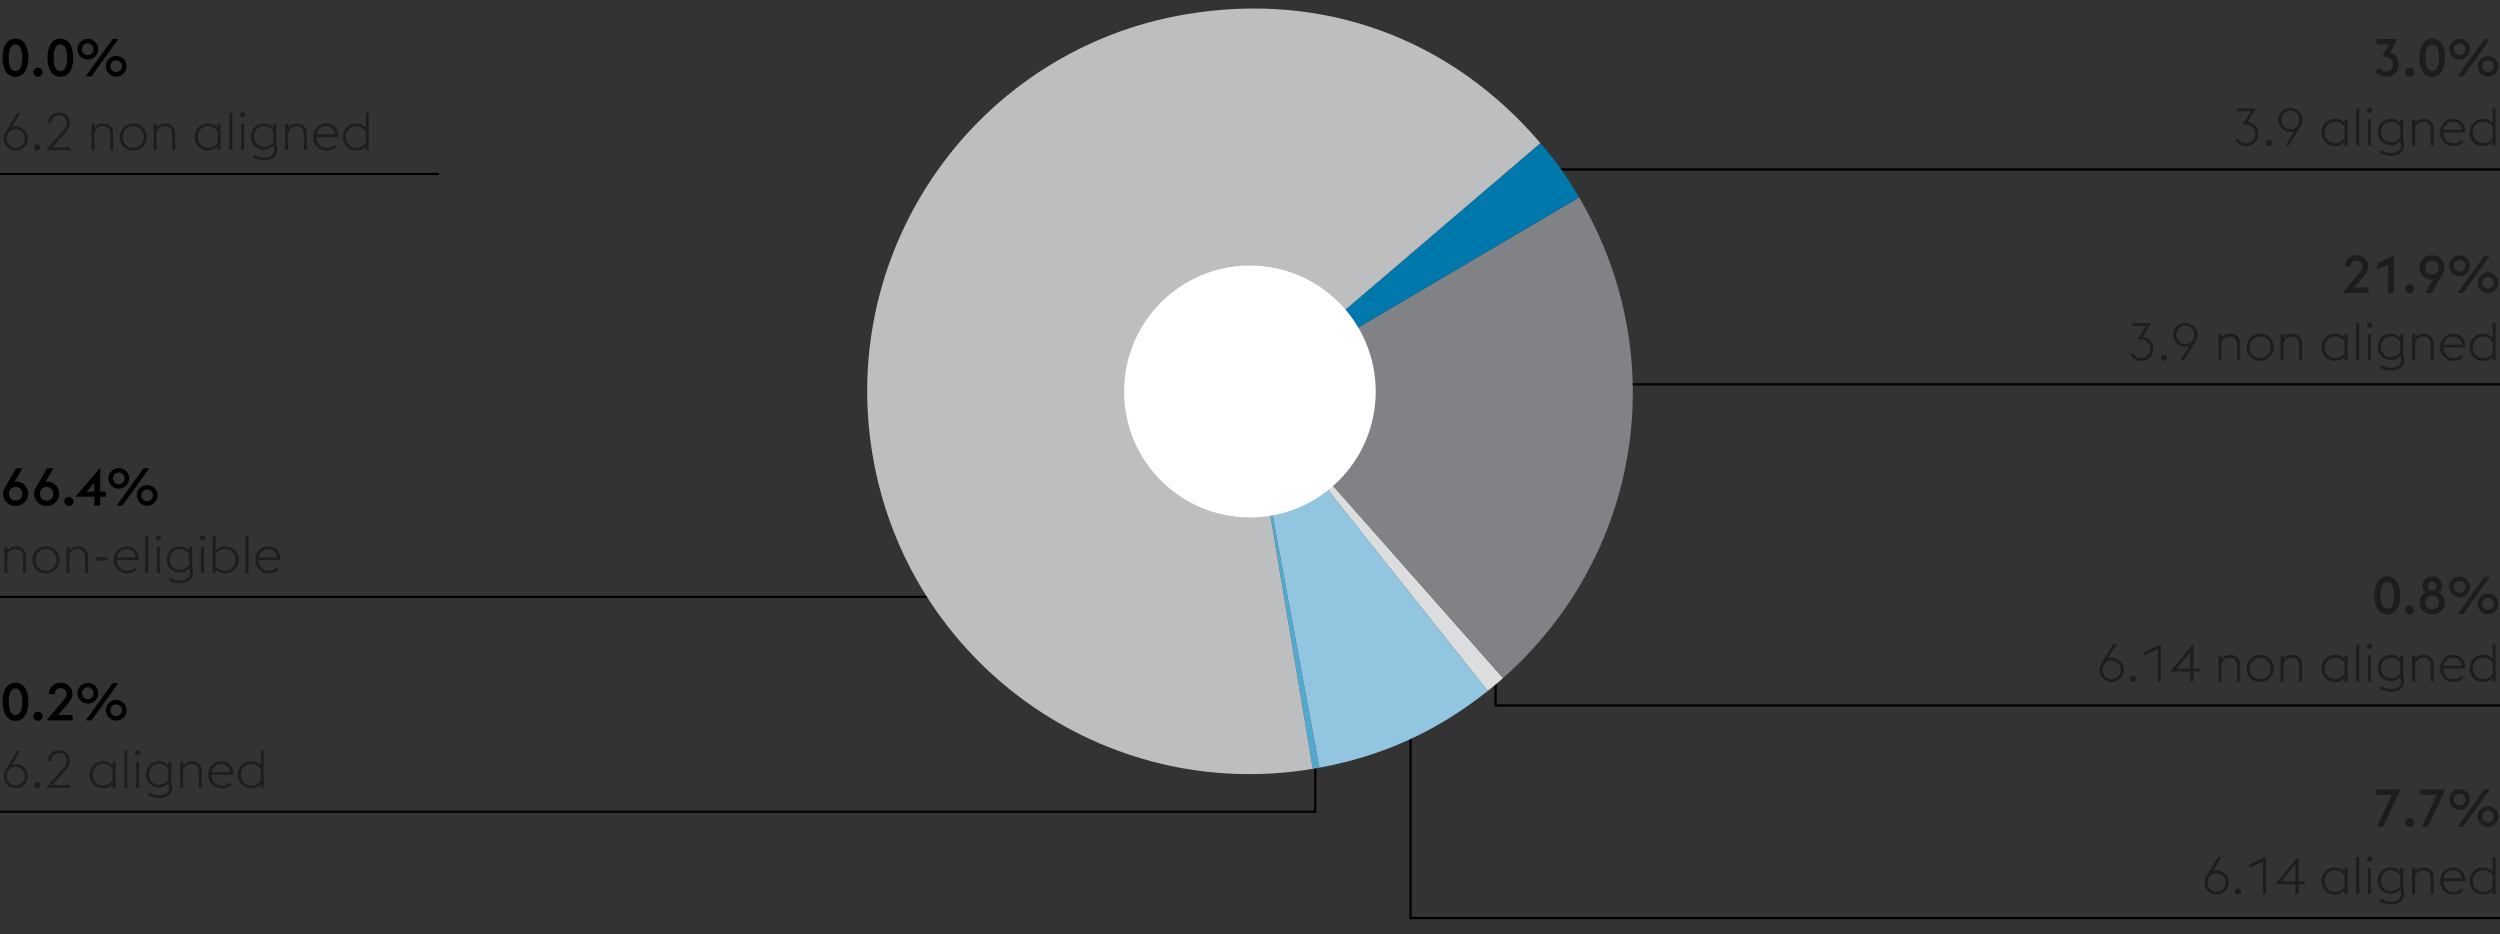
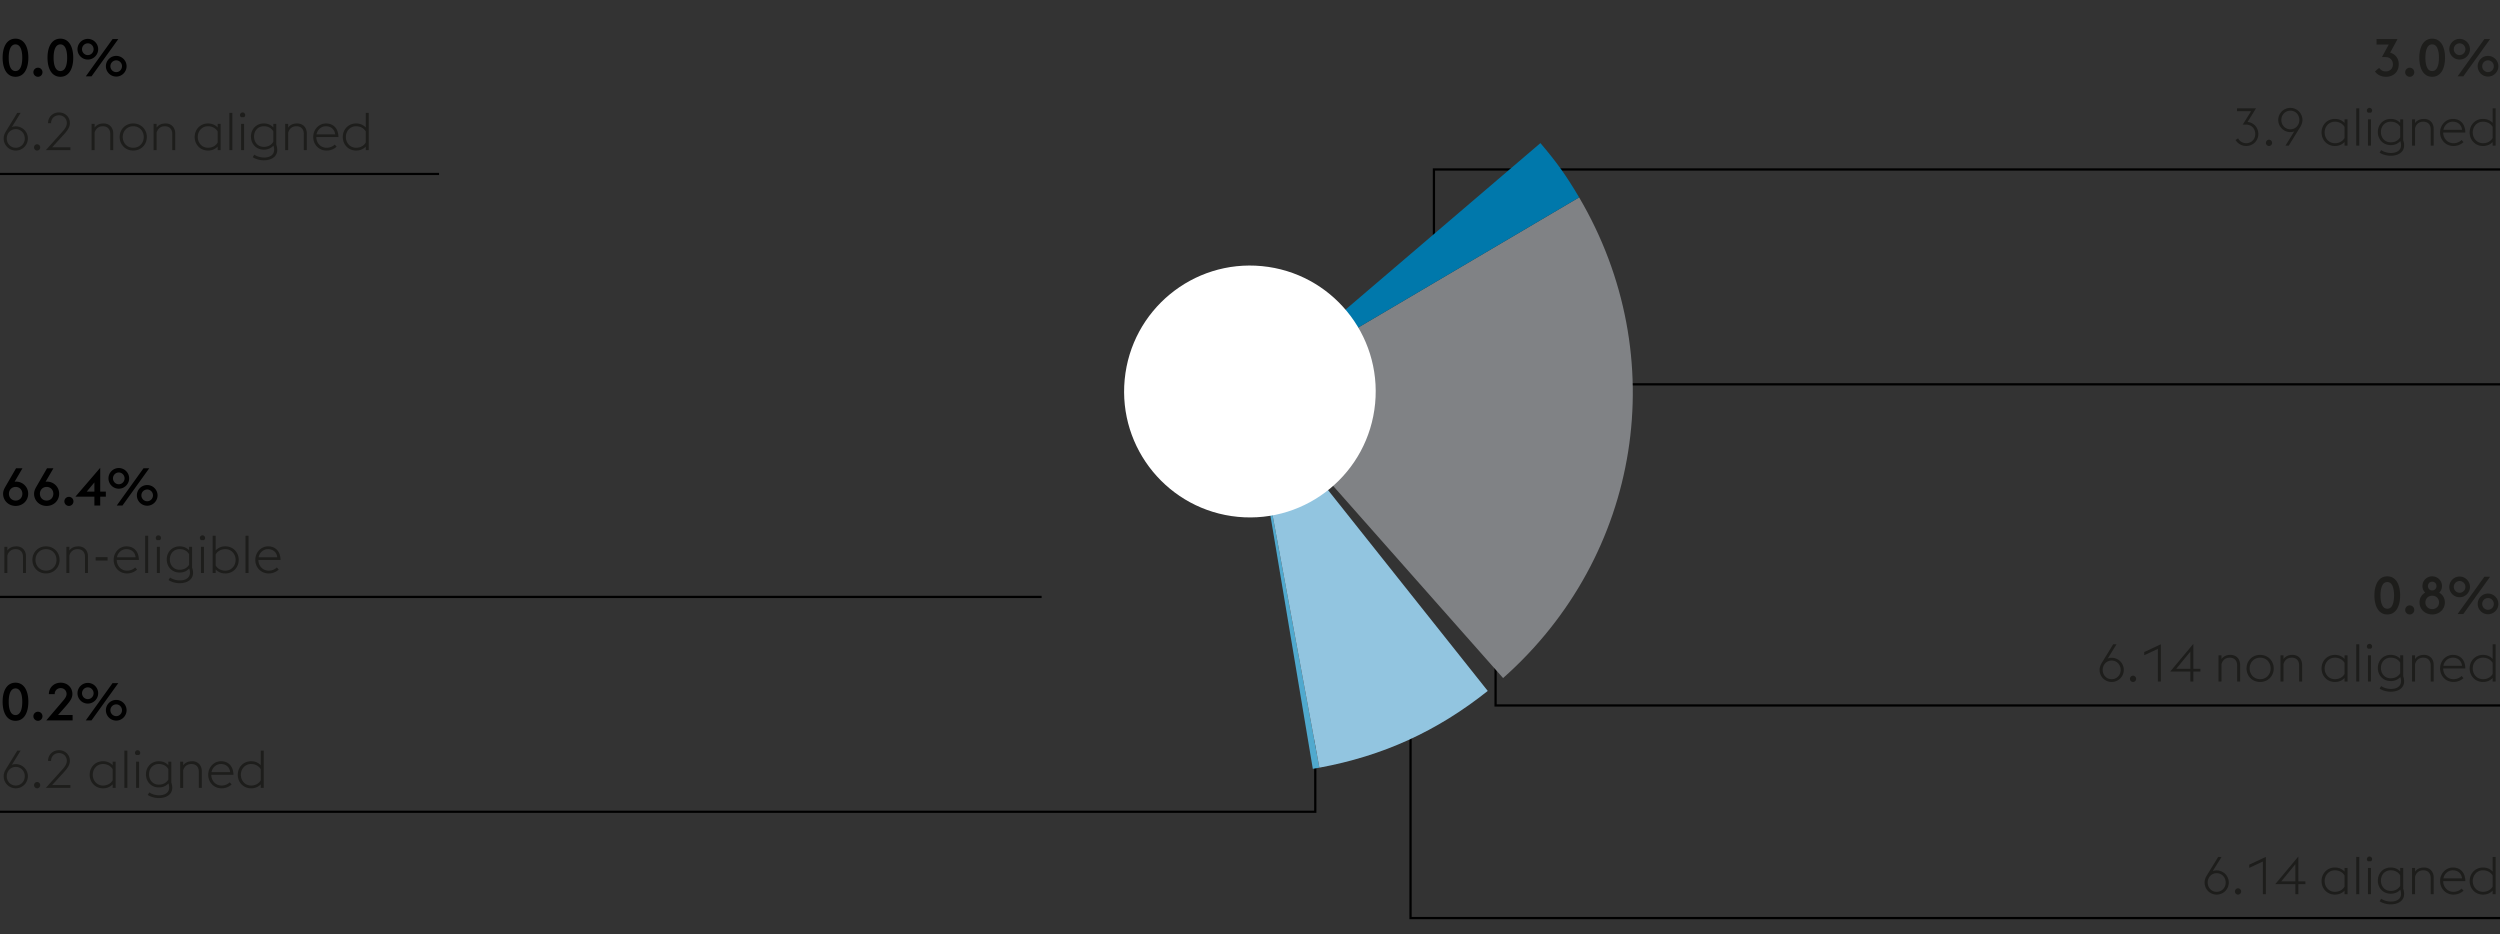
<svg xmlns="http://www.w3.org/2000/svg" width="800" height="299" viewBox="0 0 800 299">
  <rect x="0" y="0" width="800" height="299" fill="#333333" stroke="none" />
  <path fill="none" stroke="#000" stroke-width=".72" d="M478.586 207.623v18.125H800" />
  <path fill="none" stroke="#000" stroke-width=".72" d="M451.373 218.586v75.192H800M458.857 77.809V54.23H800M498.409 122.98H800M0 191.012h333.319M0 259.764h420.89v-25.778M0 55.668h140.5" />
  <path d="M399.89 125.284l22.314 120.37c-.466.087-1.637.293-2.105.372l-20.21-120.742z" fill="#50a9ce" />
  <path d="M399.89 125.284l76.187 95.814c-16.235 12.92-33.474 20.778-53.873 24.556l-22.315-120.37z" fill="#92c5e0" />
-   <path d="M399.89 125.284l81.095 91.696a125.41 125.41 0 01-4.908 4.118l-76.188-95.814z" fill="#dcddde" />
  <path d="M399.89 125.284l105.43-62.12c30.018 50.975 19.948 114.621-24.335 153.816l-81.096-91.696z" fill="#808285" />
-   <path d="M399.89 125.284l93.042-79.494c5.222 6.118 8.303 10.442 12.388 17.374l-105.43 62.12z" fill="#0078ab" />
-   <path d="M399.89 125.284l20.209 120.742c-66.653 11.152-129.737-33.866-140.9-100.552C268.039 78.79 313.025 15.694 379.68 4.542c43.657-7.304 84.5 7.572 113.253 41.248l-93.043 79.494z" fill="#bcbec0" />
+   <path d="M399.89 125.284l93.042-79.494c5.222 6.118 8.303 10.442 12.388 17.374z" fill="#0078ab" />
  <path d="M359.9 121.412c2.131-22.155 21.799-38.386 43.928-36.253 22.132 2.132 38.344 21.824 36.213 43.979-2.131 22.155-21.799 38.386-43.928 36.253-22.13-2.133-38.344-21.824-36.213-43.979" fill="#fff" />
  <g>
    <g fill="#1d1d1b">
      <path d="M763.477 24.571c-.717 0-1.386-.151-2.008-.454s-1.117-.722-1.487-1.26l1.361-1.142c.202.325.48.597.832.814.353.219.764.328 1.235.328.336 0 .644-.052.924-.16.28-.105.523-.254.73-.444s.37-.426.488-.706c.117-.28.176-.599.176-.958-.011-.683-.227-1.24-.646-1.671-.42-.432-1-.648-1.74-.648h-1.125l2.184-4.014h-3.914v-1.747h6.72l-2.353 4.334c.863.258 1.535.714 2.017 1.369s.722 1.448.722 2.377c0 .594-.098 1.135-.294 1.622a3.61 3.61 0 01-.84 1.26 3.755 3.755 0 01-1.302.814 4.724 4.724 0 01-1.68.286zM771.121 24.571a1.41 1.41 0 01-1.033-.428 1.408 1.408 0 01-.428-1.034c0-.2.039-.388.117-.562a1.478 1.478 0 011.344-.883c.202 0 .39.04.563.118.173.078.328.182.462.31s.238.281.31.455.11.361.11.562c0 .404-.14.747-.42 1.034-.28.285-.622.428-1.025.428zM778.294 24.571c-.671 0-1.265-.148-1.78-.445s-.944-.714-1.285-1.252c-.342-.537-.603-1.179-.782-1.924-.179-.744-.269-1.57-.269-2.477s.09-1.734.27-2.479c.178-.744.439-1.386.78-1.923.342-.538.77-.955 1.286-1.252s1.109-.445 1.78-.445 1.266.148 1.781.445.944.714 1.285 1.252c.342.537.602 1.179.782 1.923.179.745.268 1.571.268 2.479s-.09 1.733-.268 2.477c-.18.745-.44 1.387-.782 1.924-.341.538-.77.955-1.285 1.252s-1.109.445-1.78.445zm2.167-6.098c0-1.31-.179-2.35-.537-3.117-.359-.767-.902-1.15-1.63-1.15s-1.271.383-1.63 1.15c-.358.767-.537 1.806-.537 3.117s.18 2.35.538 3.116c.358.767.901 1.15 1.63 1.15s1.27-.383 1.629-1.15c.358-.767.537-1.806.537-3.116zM787.081 19.06c-.46 0-.89-.086-1.294-.26a3.243 3.243 0 01-1.05-.714 3.45 3.45 0 01-.705-1.05 3.173 3.173 0 01-.26-1.285c0-.448.086-.874.26-1.276a3.42 3.42 0 01.705-1.059 3.259 3.259 0 012.344-.975c.448 0 .874.087 1.277.261a3.36 3.36 0 011.772 1.773c.174.402.26.828.26 1.276 0 .459-.086.888-.26 1.285a3.379 3.379 0 01-1.772 1.764c-.403.174-.83.26-1.277.26zm0-1.427c.257 0 .498-.051.722-.152s.42-.235.588-.403.3-.367.395-.597.143-.472.143-.73a1.885 1.885 0 00-.538-1.327c-.168-.168-.364-.303-.588-.404s-.465-.15-.722-.15c-.258 0-.501.05-.73.15s-.43.236-.597.404c-.169.168-.3.367-.395.596s-.143.473-.143.731.048.5.143.73.226.43.395.597c.168.168.367.303.596.403s.473.152.731.152zm7.913-5.124h1.83l-8.567 11.928h-1.831l8.568-11.928zm1.176 11.995c-.46 0-.89-.087-1.294-.26s-.753-.412-1.05-.715a3.461 3.461 0 01-.705-1.05 3.173 3.173 0 01-.261-1.285c0-.448.087-.874.26-1.277.174-.403.41-.756.706-1.058a3.256 3.256 0 012.344-.974c.448 0 .873.087 1.276.26a3.36 3.36 0 011.773 1.772c.174.403.26.83.26 1.277 0 .46-.086.888-.26 1.286s-.412.747-.714 1.05-.655.54-1.059.713c-.403.174-.828.26-1.276.26zm0-1.428c.257 0 .498-.05.722-.151.224-.102.42-.236.588-.404s.3-.367.395-.596c.095-.23.143-.473.143-.73s-.048-.502-.143-.732c-.095-.229-.227-.428-.395-.596s-.364-.303-.588-.403-.465-.152-.722-.152c-.258 0-.502.051-.731.152-.23.1-.429.235-.597.403s-.3.367-.394.596c-.095.23-.143.474-.143.731a1.889 1.889 0 00.537 1.327c.168.168.367.302.597.404.23.1.473.151.73.151z" />
    </g>
    <g fill="#1d1d1b">
-       <path d="M755.01 87.294c.347-.403.599-.765.756-1.083.156-.32.235-.636.235-.95a1.89 1.89 0 00-.538-1.326 1.83 1.83 0 00-.596-.396 1.94 1.94 0 00-.748-.143c-.268 0-.52.048-.756.143-.235.096-.44.228-.613.396s-.308.366-.403.595-.143.474-.143.732v.066h-1.865c0-.526.095-1.013.286-1.46.19-.449.456-.836.798-1.16a3.75 3.75 0 011.201-.765c.459-.184.958-.277 1.495-.277s1.036.093 1.495.277c.46.185.857.44 1.193.765.336.324.597.711.781 1.16.185.447.278.929.278 1.444 0 .335-.05.655-.152.958-.1.301-.237.601-.411.898s-.381.597-.622.9c-.24.301-.501.62-.781.956l-2.637 2.974h4.67v1.73h-8.417l5.494-6.434zM764.2 84.673l-3.461 1.613v-1.999l5.325-2.486v11.928H764.2v-9.056zM771.12 93.863a1.41 1.41 0 01-1.033-.428 1.408 1.408 0 01-.428-1.034c0-.2.04-.388.118-.562a1.478 1.478 0 011.344-.883c.201 0 .389.04.563.118.173.078.327.182.462.31s.237.281.31.455.11.361.11.562c0 .404-.14.747-.42 1.034-.28.285-.622.428-1.025.428zM778.244 81.666c.57 0 1.1.1 1.588.303.487.2.912.478 1.276.83.364.354.647.765.849 1.236.201.47.302.98.302 1.528 0 .416-.073.807-.218 1.176-.146.37-.314.723-.504 1.059l-3.428 5.93h-2.049l2.52-4.333c-.168.033-.336.05-.504.05-.493 0-.97-.095-1.428-.286-.46-.19-.868-.456-1.227-.798s-.646-.75-.865-1.226c-.218-.477-.327-1-.327-1.572a3.78 3.78 0 011.15-2.764c.364-.352.79-.63 1.277-.83a4.103 4.103 0 011.588-.303zm0 1.714c-.325 0-.621.058-.89.176a2.07 2.07 0 00-.68.47 2.08 2.08 0 00-.43.689c-.1.264-.15.547-.15.848 0 .292.05.569.15.832.102.263.244.496.43.698.184.2.411.361.68.478.269.117.565.177.89.177a2.105 2.105 0 001.999-1.353c.1-.263.152-.54.152-.832 0-.301-.051-.584-.152-.848a2.01 2.01 0 00-.437-.689 2.195 2.195 0 00-.68-.47 2.145 2.145 0 00-.882-.176zM787.081 88.353c-.46 0-.89-.087-1.294-.261a3.243 3.243 0 01-1.05-.714 3.45 3.45 0 01-.705-1.05 3.173 3.173 0 01-.26-1.285c0-.448.086-.874.26-1.276a3.42 3.42 0 01.705-1.059 3.259 3.259 0 012.344-.975c.448 0 .874.087 1.277.261a3.36 3.36 0 011.772 1.773c.174.402.26.828.26 1.276 0 .459-.086.888-.26 1.285a3.379 3.379 0 01-1.772 1.764c-.403.174-.83.26-1.277.26zm0-1.428c.257 0 .498-.051.722-.152s.42-.235.588-.403.3-.367.395-.597.143-.472.143-.73a1.885 1.885 0 00-.538-1.327c-.168-.168-.364-.303-.588-.404s-.465-.15-.722-.15c-.258 0-.501.05-.73.15s-.43.236-.597.404c-.169.168-.3.367-.395.596s-.143.473-.143.731.048.5.143.73.226.43.395.597c.168.168.367.303.596.403s.473.152.731.152zm7.913-5.124h1.83l-8.567 11.928h-1.831l8.568-11.928zm1.176 11.995c-.46 0-.89-.087-1.294-.26s-.753-.412-1.05-.715a3.461 3.461 0 01-.705-1.05 3.173 3.173 0 01-.261-1.285c0-.448.087-.874.26-1.277.174-.403.41-.756.706-1.058a3.256 3.256 0 012.344-.974c.448 0 .873.087 1.276.26a3.36 3.36 0 011.773 1.772c.174.403.26.83.26 1.277 0 .46-.086.888-.26 1.285s-.412.748-.714 1.05-.655.54-1.059.714c-.403.174-.828.26-1.276.26zm0-1.428c.257 0 .498-.05.722-.151.224-.102.42-.236.588-.404s.3-.367.395-.596c.095-.23.143-.473.143-.73s-.048-.502-.143-.732c-.095-.229-.227-.428-.395-.596s-.364-.303-.588-.403-.465-.152-.722-.152c-.258 0-.502.051-.731.152-.23.1-.429.235-.597.403s-.3.367-.394.596c-.095.23-.143.474-.143.731a1.889 1.889 0 00.537 1.327c.168.168.367.302.597.404.23.1.473.151.73.151z" />
-     </g>
+       </g>
    <g fill="#1d1d1b">
      <path d="M715.38 44.788l.823-.52c.403.856 1.41 1.562 2.553 1.562 1.647 0 2.924-1.21 2.924-2.923 0-1.781-1.227-3.04-3.008-3.04h-.99l2.67-4.285h-4.502v-.924h6.082l-2.705 4.35c2.184.27 3.444 2 3.444 3.9 0 2.015-1.596 3.813-3.931 3.813-1.395 0-2.722-.807-3.36-1.933zM725.09 45.73c0-.555.437-1.026.992-1.026.554 0 .99.47.99 1.025 0 .521-.436.992-.99.992-.555 0-.992-.471-.992-.992zM734.162 42.05c-.386.135-.79.219-1.243.219-2.15 0-3.88-1.748-3.88-3.881s1.73-3.865 3.88-3.865a3.865 3.865 0 013.864 3.865c0 .789-.269 1.528-.656 2.167l-3.712 6.03h-1.059l2.806-4.535zm1.63-3.662c0-1.647-1.21-2.974-2.873-2.974s-2.89 1.327-2.89 2.974 1.227 2.99 2.89 2.99 2.873-1.344 2.873-2.99zM750.256 45.443c-.807.858-1.865 1.278-3.091 1.278-2.504 0-4.268-1.95-4.268-4.335s1.764-4.334 4.268-4.334c1.226 0 2.284.42 3.09 1.293v-1.16h.958v8.4h-.957v-1.142zm0-1.293v-3.545c-.538-.923-1.613-1.663-3.091-1.663-1.933 0-3.276 1.562-3.276 3.444s1.343 3.444 3.276 3.444c1.495 0 2.57-.74 3.09-1.68zM754.002 34.658h.958v11.928h-.958V34.658zM757.396 35.363c0-.453.386-.84.84-.84.453 0 .84.387.84.84a.845.845 0 01-.37.69h-.94a.845.845 0 01-.37-.69zm.353 2.823h.957v8.4h-.957v-8.4zM761.478 48.837l.503-.807c.723.538 1.966.925 3.142.925 1.613 0 3.209-.69 3.209-2.486 0-.387-.067-.958-.252-1.31-.79.856-1.798 1.276-3.04 1.276-2.487 0-4.134-1.882-4.134-4.183 0-2.318 1.647-4.2 4.133-4.2 1.243 0 2.218.42 3.024 1.26v-1.126h.958v6.67c.202.554.302 1.142.302 1.63 0 2.435-2.184 3.359-4.317 3.359-1.26 0-2.621-.386-3.528-1.008zm6.585-4.922v-3.344c-.504-.924-1.545-1.629-3.024-1.629-1.932 0-3.142 1.461-3.142 3.31 0 1.814 1.21 3.292 3.142 3.292 1.479 0 2.52-.722 3.024-1.629zM771.86 38.186h.958v1.21c.672-1.008 1.78-1.344 2.89-1.344 1.763 0 3.074 1.209 3.074 3.225v5.309h-.958V41.41c0-1.596-.957-2.469-2.368-2.469-1.445 0-2.319.873-2.638 2.067v5.577h-.958v-8.4zM780.832 42.386c0-2.403 1.83-4.334 4.099-4.334 2.2 0 3.914 1.394 3.981 4.35h-7.09c0 1.882 1.378 3.428 3.277 3.428 1.142 0 1.999-.436 2.62-1.025l.605.673c-.722.671-1.78 1.243-3.225 1.243-2.487 0-4.267-1.95-4.267-4.335zm1.058-.84h5.964c-.185-1.73-1.462-2.604-2.957-2.604-1.445 0-2.705 1.041-3.007 2.604zM797.648 45.443c-.807.858-1.865 1.278-3.091 1.278-2.504 0-4.267-1.95-4.267-4.335s1.763-4.334 4.267-4.334c1.226 0 2.284.42 3.09 1.293v-4.687h.958v11.928h-.957v-1.143zm0-1.293v-3.545c-.538-.923-1.613-1.663-3.091-1.663-1.932 0-3.276 1.562-3.276 3.444s1.344 3.444 3.276 3.444c1.495 0 2.57-.74 3.09-1.68z" />
    </g>
    <g fill="#1d1d1b">
      <path d="M763.93 196.627c-.671 0-1.265-.148-1.78-.445s-.944-.714-1.285-1.252c-.342-.537-.603-1.179-.782-1.924-.179-.744-.269-1.57-.269-2.478s.09-1.733.27-2.478c.178-.744.439-1.386.78-1.923.342-.538.77-.955 1.286-1.252s1.109-.445 1.78-.445 1.266.148 1.781.445.944.714 1.286 1.252c.34.537.602 1.179.78 1.923.18.745.27 1.571.27 2.478s-.09 1.734-.27 2.478c-.178.745-.44 1.387-.78 1.924-.342.538-.77.955-1.286 1.252s-1.108.445-1.78.445zm2.168-6.099c0-1.31-.18-2.35-.538-3.116-.358-.767-.901-1.151-1.63-1.151s-1.27.384-1.63 1.151c-.358.767-.537 1.806-.537 3.116s.18 2.35.538 3.117c.358.767.902 1.15 1.63 1.15s1.27-.383 1.63-1.15c.357-.767.537-1.806.537-3.117zM771.121 196.627a1.41 1.41 0 01-1.033-.429 1.408 1.408 0 01-.428-1.033c0-.201.039-.389.117-.562.078-.174.182-.326.31-.455a1.478 1.478 0 011.034-.428c.202 0 .39.04.563.118.173.078.328.182.462.31s.238.28.31.455.11.36.11.562c0 .403-.14.747-.42 1.033-.28.285-.622.429-1.025.429zM778.294 196.627a4.293 4.293 0 01-1.596-.294 3.958 3.958 0 01-1.285-.815 3.785 3.785 0 01-.857-1.227 3.706 3.706 0 01-.31-1.512c0-.694.162-1.312.487-1.856a3.657 3.657 0 011.327-1.302 2.642 2.642 0 01-.647-.916 2.935 2.935 0 01-.226-1.167c0-.437.078-.843.234-1.219a3.03 3.03 0 011.647-1.645c.38-.163.79-.244 1.226-.244a3.125 3.125 0 012.235.907c.28.28.5.607.663.982.162.376.244.782.244 1.22 0 .425-.079.816-.235 1.175s-.376.666-.656.924c.56.325 1.003.756 1.328 1.294.324.537.487 1.153.487 1.847 0 .538-.104 1.042-.31 1.512-.208.47-.494.88-.858 1.227-.364.347-.792.619-1.285.815a4.342 4.342 0 01-1.613.294zm0-1.714c.336 0 .639-.056.908-.168a2.014 2.014 0 001.134-1.134c.106-.263.16-.54.16-.832a2.131 2.131 0 00-.605-1.52c-.191-.196-.42-.35-.69-.462a2.352 2.352 0 00-.907-.168c-.325 0-.619.057-.881.168a2.074 2.074 0 00-1.126 1.142c-.107.258-.16.538-.16.84 0 .291.053.569.16.832.106.263.255.49.445.68.19.191.417.342.68.454.263.112.557.168.882.168zm0-5.98c.414 0 .748-.135 1-.404.252-.27.378-.6.378-.99 0-.393-.126-.724-.378-.992-.252-.27-.586-.403-1-.403-.403 0-.728.133-.974.403-.246.268-.37.599-.37.991s.124.722.37.991.571.404.974.404zM787.081 191.116c-.46 0-.89-.087-1.294-.26a3.243 3.243 0 01-1.05-.714 3.45 3.45 0 01-.705-1.05 3.173 3.173 0 01-.26-1.285c0-.449.086-.874.26-1.277a3.42 3.42 0 01.705-1.058 3.259 3.259 0 012.344-.975c.448 0 .874.087 1.277.26a3.36 3.36 0 011.772 1.773c.174.403.26.828.26 1.277 0 .459-.086.887-.26 1.285a3.379 3.379 0 01-1.772 1.763c-.403.174-.83.261-1.277.261zm0-1.428c.257 0 .498-.05.722-.15s.42-.236.588-.404.3-.367.395-.597.143-.473.143-.73a1.889 1.889 0 00-.538-1.328c-.168-.167-.364-.302-.588-.403s-.465-.151-.722-.151c-.258 0-.501.05-.73.151s-.43.236-.597.403a1.888 1.888 0 00-.538 1.327 1.886 1.886 0 00.538 1.328c.168.168.367.303.596.403s.473.151.731.151zm7.913-5.124h1.83l-8.567 11.928h-1.831l8.568-11.928zm1.176 11.996c-.46 0-.89-.087-1.294-.261s-.753-.411-1.05-.714a3.461 3.461 0 01-.705-1.05 3.173 3.173 0 01-.261-1.285c0-.448.087-.874.26-1.277.174-.404.41-.756.706-1.058a3.256 3.256 0 012.344-.975c.448 0 .873.087 1.276.26a3.36 3.36 0 011.773 1.773c.174.403.26.829.26 1.277 0 .459-.086.888-.26 1.285s-.412.747-.714 1.05-.655.54-1.059.714c-.403.174-.828.26-1.276.26zm0-1.428c.257 0 .498-.05.722-.152.224-.101.42-.235.588-.403s.3-.367.395-.597c.095-.229.143-.472.143-.73s-.048-.501-.143-.731c-.095-.229-.227-.428-.395-.596s-.364-.303-.588-.403-.465-.152-.722-.152c-.258 0-.502.05-.731.152-.23.1-.429.235-.597.403s-.3.367-.394.596c-.095.23-.143.473-.143.731a1.885 1.885 0 00.537 1.327c.168.168.367.302.597.403.23.101.473.152.73.152z" />
    </g>
    <g fill="#1d1d1b">
-       <path d="M681.78 113.535l.824-.52c.403.856 1.41 1.562 2.553 1.562 1.647 0 2.924-1.21 2.924-2.923 0-1.78-1.227-3.04-3.008-3.04h-.991l2.671-4.285h-4.502v-.924h6.082l-2.706 4.35c2.185.27 3.445 2 3.445 3.9 0 2.015-1.596 3.813-3.931 3.813-1.395 0-2.722-.807-3.36-1.933zM691.491 114.477c0-.555.437-1.026.991-1.026.555 0 .992.47.992 1.026 0 .52-.437.99-.992.99-.554 0-.99-.47-.99-.99zM700.563 110.797c-.387.135-.79.219-1.244.219-2.15 0-3.88-1.747-3.88-3.881s1.73-3.864 3.88-3.864a3.865 3.865 0 013.864 3.864c0 .789-.268 1.528-.655 2.167l-3.713 6.031h-1.058l2.806-4.536zm1.629-3.662c0-1.647-1.21-2.974-2.873-2.974s-2.89 1.327-2.89 2.974 1.227 2.99 2.89 2.99 2.873-1.344 2.873-2.99zM709.92 106.933h.957v1.21c.672-1.008 1.781-1.344 2.89-1.344 1.764 0 3.074 1.209 3.074 3.225v5.309h-.957v-5.175c0-1.595-.958-2.469-2.369-2.469-1.445 0-2.318.874-2.638 2.067v5.577h-.957v-8.4zM718.891 111.133c0-2.386 1.797-4.334 4.351-4.334s4.351 1.948 4.351 4.334-1.797 4.335-4.35 4.335-4.352-1.95-4.352-4.335zm7.711 0c0-1.882-1.327-3.444-3.36-3.444-1.999 0-3.36 1.562-3.36 3.444s1.361 3.444 3.36 3.444c2.033 0 3.36-1.562 3.36-3.444zM729.76 106.933h.958v1.21c.672-1.008 1.781-1.344 2.89-1.344 1.764 0 3.074 1.209 3.074 3.225v5.309h-.957v-5.175c0-1.595-.958-2.469-2.369-2.469-1.445 0-2.318.874-2.638 2.067v5.577h-.957v-8.4zM750.256 114.19c-.806.858-1.864 1.278-3.091 1.278-2.503 0-4.267-1.95-4.267-4.335s1.764-4.334 4.267-4.334c1.227 0 2.285.42 3.091 1.293v-1.16h.958v8.401h-.958v-1.143zm0-1.293v-3.544c-.537-.924-1.612-1.664-3.091-1.664-1.932 0-3.276 1.562-3.276 3.444s1.344 3.444 3.276 3.444c1.495 0 2.57-.74 3.091-1.68zM754.002 103.405h.958v11.928h-.958v-11.928zM757.396 104.11c0-.453.387-.84.84-.84.453 0 .84.387.84.84a.845.845 0 01-.37.69h-.94a.845.845 0 01-.37-.69zm.353 2.823h.958v8.4h-.958v-8.4zM761.478 117.584l.504-.807c.723.538 1.966.925 3.142.925 1.612 0 3.209-.69 3.209-2.486 0-.387-.068-.958-.252-1.31-.79.856-1.798 1.276-3.041 1.276-2.487 0-4.133-1.882-4.133-4.183 0-2.318 1.646-4.2 4.133-4.2 1.243 0 2.217.42 3.024 1.26v-1.126h.957v6.67c.202.554.303 1.142.303 1.63 0 2.435-2.184 3.359-4.318 3.359-1.26 0-2.62-.386-3.528-1.008zm6.586-4.922v-3.344c-.504-.923-1.546-1.629-3.024-1.629-1.932 0-3.142 1.461-3.142 3.31 0 1.814 1.21 3.292 3.142 3.292 1.478 0 2.52-.722 3.024-1.629zM771.86 106.933h.958v1.21c.672-1.008 1.78-1.344 2.89-1.344 1.763 0 3.074 1.209 3.074 3.225v5.309h-.958v-5.175c0-1.595-.957-2.469-2.368-2.469-1.445 0-2.319.874-2.638 2.067v5.577h-.958v-8.4zM780.832 111.133c0-2.403 1.83-4.334 4.099-4.334 2.2 0 3.914 1.394 3.981 4.35h-7.09c0 1.882 1.378 3.428 3.277 3.428 1.142 0 1.999-.436 2.62-1.025l.605.673c-.722.671-1.78 1.243-3.225 1.243-2.487 0-4.267-1.95-4.267-4.335zm1.058-.84h5.964c-.185-1.73-1.462-2.604-2.957-2.604-1.445 0-2.705 1.041-3.007 2.604zM797.648 114.19c-.806.858-1.864 1.278-3.09 1.278-2.504 0-4.268-1.95-4.268-4.335s1.764-4.334 4.267-4.334c1.227 0 2.285.42 3.091 1.293v-4.687h.958v11.928h-.958v-1.143zm0-1.293v-3.544c-.537-.924-1.612-1.664-3.09-1.664-1.933 0-3.277 1.562-3.277 3.444s1.344 3.444 3.276 3.444c1.495 0 2.57-.74 3.091-1.68z" />
-     </g>
+       </g>
    <g fill="#1d1d1b">
-       <path d="M765.426 254.337h-5.192v-1.73h7.964l-5.594 11.927h-1.983l4.805-10.197zM771.121 264.669a1.41 1.41 0 01-1.033-.429 1.408 1.408 0 01-.428-1.033c0-.201.039-.389.117-.562.078-.174.182-.326.31-.455a1.478 1.478 0 011.034-.428c.202 0 .39.04.563.118.173.078.328.182.462.31s.238.28.31.455.11.36.11.562c0 .403-.14.747-.42 1.033-.28.285-.622.429-1.025.429zM779.79 254.337h-5.192v-1.73h7.964l-5.595 11.927h-1.982l4.805-10.197zM787.081 259.158c-.46 0-.89-.087-1.294-.26a3.243 3.243 0 01-1.05-.714 3.45 3.45 0 01-.705-1.05 3.173 3.173 0 01-.26-1.285c0-.449.086-.874.26-1.277a3.42 3.42 0 01.705-1.058 3.259 3.259 0 012.344-.975c.448 0 .874.087 1.277.26a3.36 3.36 0 011.772 1.773c.174.403.26.828.26 1.277 0 .459-.086.887-.26 1.285a3.379 3.379 0 01-1.772 1.763c-.403.174-.83.261-1.277.261zm0-1.428c.257 0 .498-.05.722-.15s.42-.236.588-.404.3-.367.395-.597.143-.473.143-.73a1.889 1.889 0 00-.538-1.328c-.168-.167-.364-.302-.588-.403s-.465-.151-.722-.151c-.258 0-.501.05-.73.151s-.43.236-.597.403a1.888 1.888 0 00-.538 1.327 1.886 1.886 0 00.538 1.328c.168.168.367.303.596.403s.473.151.731.151zm7.913-5.124h1.83l-8.567 11.928h-1.831l8.568-11.928zm1.176 11.996c-.46 0-.89-.087-1.294-.261s-.753-.411-1.05-.714a3.461 3.461 0 01-.705-1.05 3.173 3.173 0 01-.261-1.285c0-.448.087-.874.26-1.277.174-.404.41-.756.706-1.058a3.256 3.256 0 012.344-.975c.448 0 .873.087 1.276.26a3.36 3.36 0 011.773 1.773c.174.403.26.829.26 1.277 0 .459-.086.888-.26 1.285s-.412.747-.714 1.05-.655.54-1.059.714c-.403.174-.828.26-1.276.26zm0-1.428c.257 0 .498-.05.722-.152.224-.101.42-.235.588-.403s.3-.367.395-.597c.095-.229.143-.472.143-.73s-.048-.501-.143-.731c-.095-.229-.227-.428-.395-.596s-.364-.303-.588-.403-.465-.152-.722-.152c-.258 0-.502.05-.731.152-.23.1-.429.235-.597.403s-.3.367-.394.596c-.095.23-.143.473-.143.731a1.885 1.885 0 00.537 1.327c.168.168.367.302.597.403.23.101.473.152.73.152z" />
-     </g>
+       </g>
    <g fill="#1d1d1b">
      <path d="M671.868 214.367c0-.79.27-1.53.655-2.167l3.697-6.031h1.075l-2.806 4.536c.386-.135.79-.219 1.243-.219 2.15 0 3.881 1.747 3.881 3.881s-1.73 3.864-3.88 3.864-3.865-1.73-3.865-3.864zm6.754 0c0-1.646-1.226-2.99-2.89-2.99s-2.873 1.344-2.873 2.99 1.21 2.974 2.873 2.974 2.89-1.327 2.89-2.974zM681.58 217.24c0-.554.436-1.025.99-1.025.555 0 .992.47.992 1.025 0 .52-.437.991-.992.991-.554 0-.99-.47-.99-.99zM690.516 207.647l-4.368 2.033v-1.025l5.326-2.486v11.928h-.958v-10.45zM700.915 214.888h-6.434l7.392-8.854v7.98h2.251v.874h-2.25v3.209h-.959v-3.21zm0-6.384l-4.519 5.51h4.519v-5.51zM709.92 209.696h.957v1.21c.672-1.008 1.781-1.344 2.89-1.344 1.764 0 3.074 1.21 3.074 3.226v5.309h-.957v-5.175c0-1.596-.958-2.469-2.369-2.469-1.445 0-2.318.873-2.638 2.067v5.577h-.957v-8.4zM718.891 213.896c0-2.385 1.797-4.333 4.351-4.333s4.351 1.948 4.351 4.333-1.797 4.335-4.35 4.335-4.352-1.949-4.352-4.335zm7.711 0c0-1.881-1.327-3.443-3.36-3.443-1.999 0-3.36 1.562-3.36 3.443s1.361 3.445 3.36 3.445c2.033 0 3.36-1.563 3.36-3.445zM729.76 209.696h.958v1.21c.672-1.008 1.78-1.344 2.89-1.344 1.763 0 3.074 1.21 3.074 3.226v5.309h-.958v-5.175c0-1.596-.957-2.469-2.369-2.469-1.444 0-2.318.873-2.637 2.067v5.577h-.958v-8.4zM750.256 216.954c-.806.858-1.864 1.277-3.091 1.277-2.503 0-4.267-1.949-4.267-4.335s1.764-4.333 4.267-4.333c1.227 0 2.285.42 3.091 1.292v-1.159h.958v8.4h-.958v-1.142zm0-1.293v-3.545c-.537-.924-1.612-1.663-3.091-1.663-1.932 0-3.276 1.562-3.276 3.443s1.344 3.445 3.276 3.445c1.495 0 2.57-.74 3.091-1.68zM754.002 206.169h.958v11.928h-.958v-11.928zM757.396 206.874c0-.453.386-.84.84-.84.453 0 .84.387.84.84a.845.845 0 01-.37.69h-.94a.845.845 0 01-.37-.69zm.353 2.822h.957v8.4h-.957v-8.4zM761.478 220.348l.504-.807c.723.538 1.966.925 3.142.925 1.612 0 3.209-.69 3.209-2.487 0-.386-.068-.958-.252-1.31-.79.856-1.798 1.276-3.041 1.276-2.487 0-4.133-1.882-4.133-4.182 0-2.319 1.646-4.2 4.133-4.2 1.243 0 2.217.42 3.024 1.26v-1.127h.957v6.67c.202.555.303 1.143.303 1.63 0 2.436-2.184 3.36-4.318 3.36-1.26 0-2.62-.386-3.528-1.008zm6.586-4.922v-3.344c-.504-.924-1.546-1.629-3.024-1.629-1.932 0-3.142 1.461-3.142 3.31 0 1.814 1.21 3.292 3.142 3.292 1.478 0 2.52-.722 3.024-1.63zM771.86 209.696h.958v1.21c.672-1.008 1.78-1.344 2.89-1.344 1.763 0 3.074 1.21 3.074 3.226v5.309h-.958v-5.175c0-1.596-.957-2.469-2.368-2.469-1.445 0-2.319.873-2.638 2.067v5.577h-.958v-8.4zM780.832 213.896c0-2.402 1.83-4.333 4.099-4.333 2.2 0 3.914 1.394 3.981 4.35h-7.09c0 1.882 1.378 3.428 3.277 3.428 1.142 0 1.999-.437 2.62-1.026l.605.673c-.722.672-1.78 1.243-3.225 1.243-2.487 0-4.267-1.949-4.267-4.335zm1.058-.84h5.964c-.185-1.73-1.462-2.603-2.957-2.603-1.445 0-2.705 1.041-3.007 2.604zM797.648 216.954c-.807.858-1.865 1.277-3.091 1.277-2.504 0-4.267-1.949-4.267-4.335s1.763-4.333 4.267-4.333c1.226 0 2.284.42 3.09 1.292v-4.686h.958v11.928h-.957v-1.143zm0-1.293v-3.545c-.538-.924-1.613-1.663-3.091-1.663-1.932 0-3.276 1.562-3.276 3.443s1.344 3.445 3.276 3.445c1.495 0 2.57-.74 3.09-1.68z" />
    </g>
    <g fill="#1d1d1b">
      <path d="M705.468 282.41c0-.79.269-1.53.655-2.168l3.696-6.031h1.076l-2.806 4.536c.386-.135.79-.219 1.243-.219 2.15 0 3.88 1.747 3.88 3.881s-1.73 3.864-3.88 3.864-3.864-1.73-3.864-3.864zm6.754 0c0-1.647-1.227-2.991-2.89-2.991s-2.873 1.344-2.873 2.99 1.21 2.974 2.873 2.974 2.89-1.327 2.89-2.974zM715.179 285.282c0-.554.436-1.025.99-1.025.555 0 .992.47.992 1.025 0 .52-.437.991-.991.991-.555 0-.991-.47-.991-.99zM724.116 275.69l-4.368 2.032v-1.025l5.325-2.486v11.928h-.957v-10.45zM734.515 282.93h-6.434l7.392-8.854v7.98h2.25v.874h-2.25v3.209h-.958v-3.21zm0-6.384l-4.52 5.51h4.52v-5.51zM750.256 284.996c-.806.858-1.864 1.277-3.091 1.277-2.503 0-4.267-1.949-4.267-4.335s1.764-4.334 4.267-4.334c1.227 0 2.285.42 3.091 1.293v-1.159h.958v8.4h-.958v-1.142zm0-1.293v-3.545c-.537-.924-1.612-1.663-3.091-1.663-1.932 0-3.276 1.562-3.276 3.443s1.344 3.445 3.276 3.445c1.495 0 2.57-.74 3.091-1.68zM754.002 274.21h.958v11.929h-.958V274.21zM757.396 274.916c0-.453.387-.84.84-.84.453 0 .84.387.84.84a.845.845 0 01-.37.69h-.94a.845.845 0 01-.37-.69zm.353 2.822h.958v8.4h-.958v-8.4zM761.478 288.39l.504-.807c.723.538 1.966.925 3.142.925 1.612 0 3.209-.69 3.209-2.487 0-.386-.068-.958-.252-1.31-.79.856-1.798 1.276-3.041 1.276-2.487 0-4.133-1.882-4.133-4.182 0-2.319 1.646-4.2 4.133-4.2 1.243 0 2.217.42 3.024 1.26v-1.127h.957v6.67c.202.555.303 1.143.303 1.63 0 2.436-2.184 3.36-4.318 3.36-1.26 0-2.62-.386-3.528-1.008zm6.586-4.922v-3.344c-.504-.924-1.546-1.629-3.024-1.629-1.932 0-3.142 1.461-3.142 3.31 0 1.814 1.21 3.292 3.142 3.292 1.478 0 2.52-.722 3.024-1.63zM771.86 277.738h.958v1.21c.672-1.008 1.78-1.344 2.89-1.344 1.763 0 3.074 1.21 3.074 3.226v5.309h-.958v-5.175c0-1.596-.957-2.469-2.368-2.469-1.445 0-2.319.873-2.638 2.067v5.577h-.958v-8.4zM780.832 281.938c0-2.402 1.83-4.333 4.099-4.333 2.2 0 3.914 1.394 3.981 4.35h-7.09c0 1.882 1.378 3.428 3.277 3.428 1.142 0 1.999-.437 2.62-1.026l.605.673c-.722.672-1.78 1.243-3.225 1.243-2.487 0-4.267-1.949-4.267-4.335zm1.058-.84h5.964c-.185-1.73-1.462-2.603-2.957-2.603-1.445 0-2.705 1.041-3.007 2.604zM797.648 284.996c-.806.858-1.864 1.277-3.09 1.277-2.504 0-4.268-1.949-4.268-4.335s1.764-4.334 4.267-4.334c1.227 0 2.285.42 3.091 1.293v-4.686h.958v11.928h-.958v-1.143zm0-1.293v-3.545c-.537-.924-1.612-1.663-3.09-1.663-1.933 0-3.277 1.562-3.277 3.443s1.344 3.445 3.276 3.445c1.495 0 2.57-.74 3.091-1.68z" />
    </g>
    <path d="M.991 158c0-.823.336-1.563.722-2.235l3.428-5.93h2.05l-2.52 4.334c.167-.033.335-.05.503-.05 1.966 0 3.847 1.58 3.847 3.881 0 2.184-1.73 3.897-4.015 3.897S.991 160.184.991 158zm6.166 0c0-1.177-.84-2.185-2.15-2.185-1.294 0-2.151 1.008-2.151 2.185 0 1.192.857 2.184 2.15 2.184 1.31 0 2.15-.992 2.15-2.184zM10.903 158c0-.823.336-1.563.722-2.235l3.428-5.93h2.05l-2.52 4.334c.167-.033.335-.05.503-.05 1.966 0 3.848 1.58 3.848 3.881 0 2.184-1.73 3.897-4.016 3.897s-4.015-1.713-4.015-3.897zm6.166 0c0-1.177-.84-2.185-2.15-2.185-1.294 0-2.15 1.008-2.15 2.185 0 1.192.856 2.184 2.15 2.184 1.31 0 2.15-.992 2.15-2.184zM20.597 160.436c0-.79.655-1.446 1.461-1.446.807 0 1.445.656 1.445 1.446 0 .806-.638 1.461-1.445 1.461a1.463 1.463 0 01-1.461-1.461zM30.206 158.94h-6.081l7.946-9.24v7.61h1.798v1.63H32.07v2.823h-1.865v-2.823zm0-4.569l-2.453 2.94h2.453v-2.94zM34.709 153.077a3.316 3.316 0 013.31-3.31c1.814 0 3.31 1.496 3.31 3.31s-1.496 3.31-3.31 3.31a3.316 3.316 0 01-3.31-3.31zm5.157 0c0-1.024-.823-1.882-1.847-1.882-1.042 0-1.865.858-1.865 1.882s.823 1.882 1.865 1.882c1.024 0 1.847-.857 1.847-1.882zm6.065-3.242h1.831l-8.568 11.928h-1.83l8.567-11.928zm-2.134 8.686a3.316 3.316 0 013.31-3.31c1.814 0 3.31 1.495 3.31 3.31s-1.496 3.31-3.31 3.31a3.316 3.316 0 01-3.31-3.31zm5.158 0c0-1.026-.823-1.882-1.848-1.882a1.875 1.875 0 00-1.865 1.882c0 1.024.823 1.881 1.865 1.881 1.025 0 1.848-.857 1.848-1.881zM.84 224.56c0-3.613 1.428-6.1 4.116-6.1s4.116 2.487 4.116 6.1-1.428 6.098-4.116 6.098S.84 228.172.84 224.56zm4.116-4.268c-1.462 0-2.167 1.646-2.167 4.268s.705 4.266 2.167 4.266c1.461 0 2.167-1.645 2.167-4.266s-.706-4.268-2.167-4.268zM10.685 229.196c0-.79.655-1.445 1.461-1.445.807 0 1.445.655 1.445 1.445 0 .807-.638 1.462-1.445 1.462a1.463 1.463 0 01-1.46-1.462zM23.234 230.523h-8.417l5.494-6.434c.689-.807.991-1.411.991-2.032 0-1.042-.79-1.866-1.882-1.866-1.091 0-1.915.824-1.915 1.866v.066h-1.864c0-2.1 1.629-3.662 3.78-3.662 2.167 0 3.746 1.562 3.746 3.645 0 1.344-.84 2.386-1.966 3.713l-2.62 2.974h4.653v1.73zM24.797 221.838a3.316 3.316 0 013.31-3.31c1.814 0 3.309 1.495 3.309 3.31s-1.495 3.31-3.31 3.31a3.316 3.316 0 01-3.31-3.31zm5.157 0c0-1.025-.823-1.882-1.848-1.882-1.042 0-1.864.857-1.864 1.882s.822 1.882 1.864 1.882c1.025 0 1.848-.858 1.848-1.882zm6.065-3.242h1.831l-8.568 11.927h-1.83l8.567-11.927zm-2.134 8.685a3.316 3.316 0 013.31-3.31c1.814 0 3.31 1.496 3.31 3.31s-1.496 3.31-3.31 3.31a3.316 3.316 0 01-3.31-3.31zm5.158 0c0-1.025-.823-1.882-1.848-1.882a1.875 1.875 0 00-1.865 1.882c0 1.025.823 1.882 1.865 1.882 1.025 0 1.848-.857 1.848-1.882z" />
    <g fill="#1d1d1b">
      <path d="M1.395 174.967h.957v1.21c.672-1.008 1.78-1.344 2.89-1.344 1.763 0 3.074 1.209 3.074 3.226v5.308h-.958v-5.175c0-1.595-.957-2.468-2.368-2.468-1.445 0-2.319.873-2.638 2.066v5.577h-.957v-8.4zM10.366 179.167c0-2.386 1.797-4.334 4.35-4.334s4.352 1.948 4.352 4.334-1.798 4.335-4.351 4.335-4.351-1.95-4.351-4.335zm7.71 0c0-1.882-1.326-3.443-3.36-3.443-1.998 0-3.36 1.561-3.36 3.443s1.362 3.444 3.36 3.444c2.034 0 3.36-1.562 3.36-3.444zM21.235 174.967h.957v1.21c.672-1.008 1.781-1.344 2.89-1.344 1.764 0 3.074 1.209 3.074 3.226v5.308H27.2v-5.175c0-1.595-.958-2.468-2.369-2.468-1.445 0-2.318.873-2.638 2.066v5.577h-.957v-8.4zM30.609 178.276h3.814v1.093h-3.814v-1.093zM36.372 179.167c0-2.402 1.83-4.334 4.099-4.334 2.2 0 3.914 1.395 3.981 4.35h-7.09c0 1.882 1.378 3.428 3.277 3.428 1.142 0 1.999-.436 2.62-1.025l.605.673c-.722.672-1.78 1.243-3.225 1.243-2.487 0-4.267-1.95-4.267-4.335zm1.058-.84h5.964c-.185-1.73-1.462-2.603-2.957-2.603-1.445 0-2.705 1.04-3.007 2.603zM46.451 171.44h.958v11.927h-.958V171.44zM49.845 172.145c0-.454.386-.84.84-.84.453 0 .84.386.84.84a.845.845 0 01-.37.689h-.94a.845.845 0 01-.37-.69zm.353 2.822h.957v8.4h-.957v-8.4zM53.927 185.618l.504-.806c.722.538 1.965.924 3.141.924 1.613 0 3.21-.69 3.21-2.486 0-.387-.068-.958-.253-1.31-.79.856-1.798 1.276-3.04 1.276-2.487 0-4.134-1.882-4.134-4.183 0-2.318 1.647-4.2 4.133-4.2 1.243 0 2.218.42 3.025 1.26v-1.126h.957v6.67c.202.554.302 1.142.302 1.63 0 2.435-2.184 3.359-4.317 3.359-1.26 0-2.621-.386-3.528-1.008zm6.586-4.922v-3.343c-.505-.924-1.546-1.63-3.025-1.63-1.931 0-3.141 1.462-3.141 3.31 0 1.815 1.21 3.292 3.141 3.292 1.479 0 2.52-.721 3.025-1.629zM63.957 172.145c0-.454.386-.84.84-.84.453 0 .84.386.84.84a.845.845 0 01-.37.689h-.94a.845.845 0 01-.37-.69zm.353 2.822h.957v8.4h-.957v-8.4zM68.056 171.44h.957v4.704c.806-.874 1.848-1.311 3.108-1.311 2.504 0 4.267 1.948 4.267 4.334s-1.763 4.335-4.267 4.335c-1.26 0-2.302-.42-3.108-1.294v1.16h-.957v-11.929zm.957 5.98v3.512c.52.94 1.613 1.68 3.108 1.68 1.932 0 3.276-1.563 3.276-3.445s-1.344-3.443-3.276-3.443c-1.495 0-2.587.755-3.108 1.696zM78.572 171.44h.958v11.927h-.958V171.44zM81.697 179.167c0-2.402 1.83-4.334 4.099-4.334 2.2 0 3.914 1.395 3.981 4.35h-7.089c0 1.882 1.377 3.428 3.276 3.428 1.142 0 1.999-.436 2.62-1.025l.605.673c-.722.672-1.78 1.243-3.225 1.243-2.486 0-4.267-1.95-4.267-4.335zm1.058-.84h5.964c-.185-1.73-1.462-2.603-2.957-2.603-1.445 0-2.704 1.04-3.007 2.603z" />
    </g>
    <g>
      <path d="M.84 18.473c0-3.613 1.428-6.099 4.116-6.099s4.116 2.486 4.116 6.099-1.428 6.098-4.116 6.098S.84 22.085.84 18.473zm4.116-4.268c-1.462 0-2.167 1.647-2.167 4.268s.705 4.266 2.167 4.266c1.461 0 2.167-1.645 2.167-4.266s-.706-4.268-2.167-4.268zM10.685 23.11c0-.79.655-1.446 1.461-1.446.807 0 1.445.655 1.445 1.445 0 .807-.638 1.462-1.445 1.462a1.463 1.463 0 01-1.46-1.462zM15.204 18.473c0-3.613 1.428-6.099 4.116-6.099s4.116 2.486 4.116 6.099-1.428 6.098-4.116 6.098-4.116-2.486-4.116-6.098zm4.116-4.268c-1.462 0-2.168 1.647-2.168 4.268s.706 4.266 2.168 4.266 2.167-1.645 2.167-4.266-.706-4.268-2.167-4.268zM24.797 15.751a3.316 3.316 0 013.31-3.31c1.814 0 3.309 1.496 3.309 3.31s-1.495 3.31-3.31 3.31a3.316 3.316 0 01-3.31-3.31zm5.157 0c0-1.024-.823-1.882-1.848-1.882-1.042 0-1.864.858-1.864 1.882s.822 1.882 1.864 1.882c1.025 0 1.848-.858 1.848-1.882zm6.065-3.242h1.831l-8.568 11.928h-1.83l8.567-11.928zm-2.134 8.685a3.316 3.316 0 013.31-3.31c1.814 0 3.31 1.496 3.31 3.31s-1.496 3.31-3.31 3.31a3.316 3.316 0 01-3.31-3.31zm5.158 0c0-1.025-.823-1.881-1.848-1.881a1.875 1.875 0 00-1.865 1.881c0 1.025.823 1.882 1.865 1.882 1.025 0 1.848-.857 1.848-1.882z" />
    </g>
    <g fill="#1d1d1b">
      <path d="M1.176 248.398c0-.79.269-1.529.655-2.167l3.696-6.03h1.076l-2.806 4.535c.386-.134.79-.218 1.243-.218 2.15 0 3.88 1.747 3.88 3.88s-1.73 3.865-3.88 3.865-3.864-1.73-3.864-3.865zm6.754 0c0-1.646-1.227-2.99-2.89-2.99s-2.873 1.344-2.873 2.99 1.21 2.974 2.873 2.974 2.89-1.327 2.89-2.974zM10.887 251.271c0-.554.436-1.025.99-1.025.555 0 .992.47.992 1.025 0 .521-.437.992-.991.992-.555 0-.991-.471-.991-.992zM22.528 252.128h-7.862l5.342-5.947c.908-.992 1.378-1.865 1.378-2.722 0-1.461-1.126-2.486-2.52-2.486-1.394 0-2.52 1.025-2.52 2.486v.05h-.974c0-2.032 1.562-3.444 3.494-3.444 1.949 0 3.494 1.412 3.494 3.41 0 1.295-.755 2.353-1.982 3.713l-3.696 4.033h5.846v.907zM36.052 250.985c-.806.858-1.864 1.278-3.091 1.278-2.503 0-4.267-1.95-4.267-4.335s1.764-4.334 4.267-4.334c1.227 0 2.285.42 3.091 1.293v-1.16h.958v8.4h-.958v-1.142zm0-1.293v-3.545c-.537-.923-1.613-1.663-3.091-1.663-1.932 0-3.276 1.562-3.276 3.444s1.344 3.444 3.276 3.444c1.495 0 2.57-.74 3.091-1.68zM39.799 240.2h.957v11.928H39.8V240.2zM43.192 240.905c0-.453.387-.84.84-.84.453 0 .84.387.84.84a.845.845 0 01-.37.69h-.94a.845.845 0 01-.37-.69zm.353 2.823h.957v8.4h-.957v-8.4zM47.274 254.379l.504-.807c.722.538 1.966.925 3.141.925 1.613 0 3.21-.69 3.21-2.486 0-.387-.068-.958-.253-1.31-.79.856-1.797 1.276-3.04 1.276-2.487 0-4.133-1.882-4.133-4.183 0-2.318 1.646-4.2 4.132-4.2 1.244 0 2.218.42 3.025 1.26v-1.126h.957v6.67c.202.554.303 1.142.303 1.63 0 2.435-2.184 3.359-4.318 3.359-1.26 0-2.62-.386-3.528-1.008zm6.586-4.922v-3.344c-.505-.924-1.546-1.629-3.025-1.629-1.931 0-3.141 1.461-3.141 3.31 0 1.814 1.21 3.292 3.141 3.292 1.479 0 2.52-.722 3.025-1.629zM57.657 243.728h.957v1.21c.672-1.008 1.781-1.344 2.89-1.344 1.764 0 3.074 1.209 3.074 3.225v5.309h-.957v-5.175c0-1.596-.958-2.469-2.369-2.469-1.445 0-2.318.873-2.638 2.067v5.577h-.957v-8.4zM66.628 247.928c0-2.403 1.831-4.334 4.1-4.334 2.2 0 3.913 1.394 3.98 4.35H67.62c0 1.882 1.378 3.428 3.276 3.428 1.142 0 1.999-.436 2.62-1.025l.606.673c-.723.671-1.781 1.243-3.226 1.243-2.486 0-4.267-1.95-4.267-4.335zm1.058-.84h5.964c-.185-1.73-1.462-2.604-2.957-2.604-1.444 0-2.704 1.041-3.007 2.604zM83.444 250.985c-.806.858-1.864 1.278-3.091 1.278-2.503 0-4.267-1.95-4.267-4.335s1.764-4.334 4.267-4.334c1.227 0 2.285.42 3.091 1.293V240.2h.958v11.928h-.958v-1.143zm0-1.293v-3.545c-.537-.923-1.612-1.663-3.091-1.663-1.932 0-3.276 1.562-3.276 3.444s1.344 3.444 3.276 3.444c1.495 0 2.57-.74 3.091-1.68z" />
    </g>
    <g fill="#1d1d1b">
      <path d="M1.176 44.312c0-.79.269-1.53.655-2.167l3.696-6.032h1.076L3.797 40.65c.386-.134.79-.218 1.243-.218 2.15 0 3.88 1.747 3.88 3.88s-1.73 3.865-3.88 3.865-3.864-1.73-3.864-3.864zm6.754 0c0-1.647-1.227-2.99-2.89-2.99s-2.873 1.343-2.873 2.99 1.21 2.973 2.873 2.973 2.89-1.327 2.89-2.973zM10.887 47.185c0-.555.436-1.026.99-1.026.555 0 .992.47.992 1.026 0 .52-.437.99-.991.99-.555 0-.991-.47-.991-.99zM22.528 48.041h-7.862l5.342-5.947c.908-.991 1.378-1.865 1.378-2.722 0-1.46-1.126-2.486-2.52-2.486-1.394 0-2.52 1.025-2.52 2.486v.05h-.974c0-2.032 1.562-3.443 3.494-3.443 1.949 0 3.494 1.41 3.494 3.41 0 1.294-.755 2.352-1.982 3.713l-3.696 4.032h5.846v.907zM29.315 39.64h.958v1.21c.672-1.007 1.78-1.343 2.89-1.343 1.763 0 3.074 1.209 3.074 3.225v5.309h-.958v-5.175c0-1.595-.957-2.469-2.368-2.469-1.445 0-2.319.874-2.638 2.067v5.577h-.958v-8.4zM38.287 43.84c0-2.385 1.797-4.333 4.35-4.333s4.352 1.948 4.352 4.334-1.798 4.335-4.351 4.335-4.351-1.95-4.351-4.335zm7.71 0c0-1.881-1.327-3.443-3.36-3.443-1.998 0-3.36 1.562-3.36 3.444s1.362 3.444 3.36 3.444c2.033 0 3.36-1.562 3.36-3.444zM49.156 39.64h.958v1.21c.672-1.007 1.78-1.343 2.89-1.343 1.763 0 3.074 1.209 3.074 3.225v5.309h-.958v-5.175c0-1.595-.957-2.469-2.369-2.469-1.444 0-2.318.874-2.637 2.067v5.577h-.958v-8.4zM69.652 46.898c-.807.858-1.865 1.278-3.091 1.278-2.504 0-4.268-1.95-4.268-4.335s1.764-4.334 4.268-4.334c1.226 0 2.284.42 3.09 1.293v-1.16h.958v8.401h-.957v-1.143zm0-1.293v-3.544c-.538-.924-1.613-1.664-3.091-1.664-1.933 0-3.276 1.562-3.276 3.444s1.343 3.444 3.276 3.444c1.495 0 2.57-.74 3.09-1.68zM73.398 36.113h.957v11.928h-.957V36.113zM76.791 36.818c0-.453.387-.84.84-.84.454 0 .84.387.84.84a.845.845 0 01-.369.69h-.94a.845.845 0 01-.37-.69zm.354 2.823h.957v8.4h-.957v-8.4zM80.874 50.292l.504-.807c.722.538 1.965.925 3.141.925 1.613 0 3.209-.69 3.209-2.486 0-.387-.067-.958-.252-1.31-.79.856-1.797 1.276-3.04 1.276-2.487 0-4.133-1.882-4.133-4.183 0-2.318 1.646-4.2 4.132-4.2 1.244 0 2.218.42 3.024 1.26V39.64h.958v6.67c.202.554.302 1.142.302 1.63 0 2.435-2.184 3.359-4.317 3.359-1.26 0-2.621-.386-3.528-1.008zm6.585-4.922v-3.344c-.504-.923-1.545-1.629-3.024-1.629-1.932 0-3.142 1.461-3.142 3.31 0 1.814 1.21 3.292 3.142 3.292 1.479 0 2.52-.722 3.024-1.629zM91.256 39.64h.957v1.21c.672-1.007 1.781-1.343 2.89-1.343 1.764 0 3.074 1.209 3.074 3.225v5.309h-.957v-5.175c0-1.595-.958-2.469-2.369-2.469-1.445 0-2.318.874-2.638 2.067v5.577h-.957v-8.4zM100.227 43.84c0-2.402 1.831-4.333 4.1-4.333 2.2 0 3.913 1.394 3.98 4.35h-7.089c0 1.882 1.378 3.428 3.276 3.428 1.143 0 2-.436 2.62-1.025l.606.673c-.723.671-1.781 1.243-3.226 1.243-2.486 0-4.267-1.95-4.267-4.335zm1.058-.839h5.964c-.185-1.73-1.461-2.604-2.957-2.604-1.444 0-2.704 1.041-3.007 2.604zM117.044 46.898c-.807.858-1.865 1.278-3.091 1.278-2.504 0-4.267-1.95-4.267-4.335s1.763-4.334 4.267-4.334c1.226 0 2.284.42 3.09 1.293v-4.687h.958v11.928h-.957v-1.143zm0-1.293v-3.544c-.538-.924-1.613-1.664-3.091-1.664-1.932 0-3.276 1.562-3.276 3.444s1.344 3.444 3.276 3.444c1.495 0 2.57-.74 3.09-1.68z" />
    </g>
  </g>
</svg>